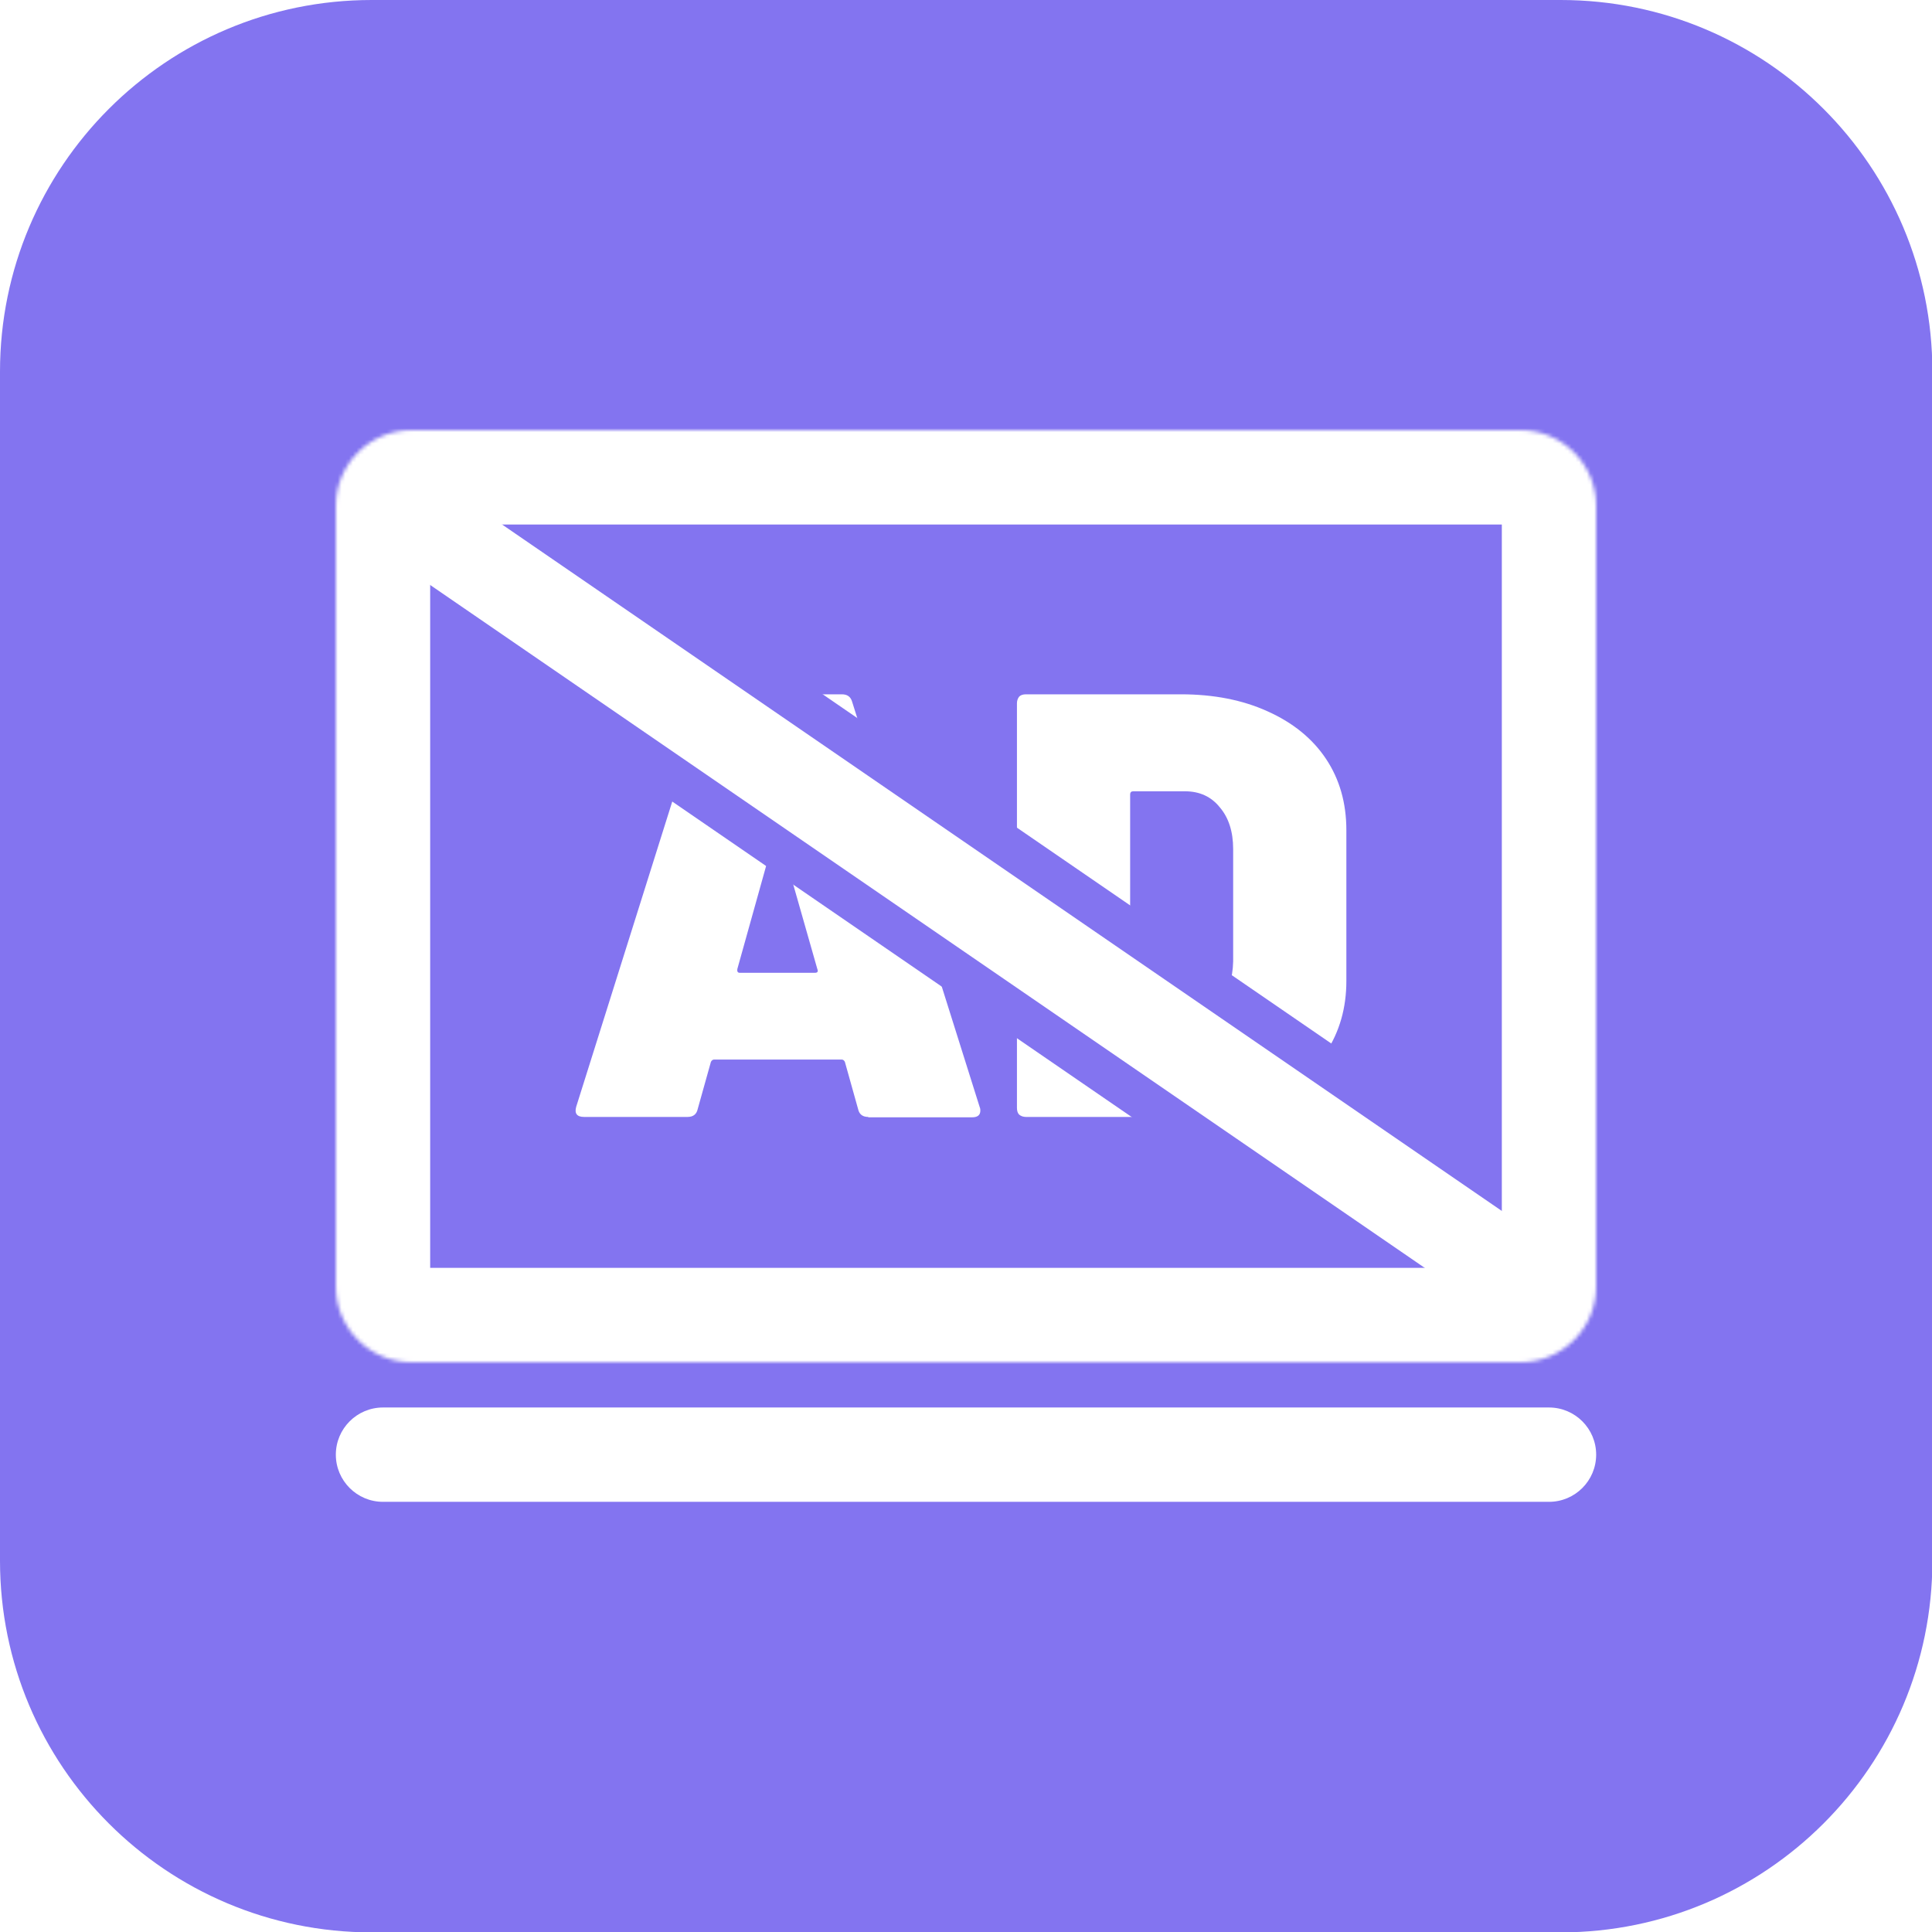
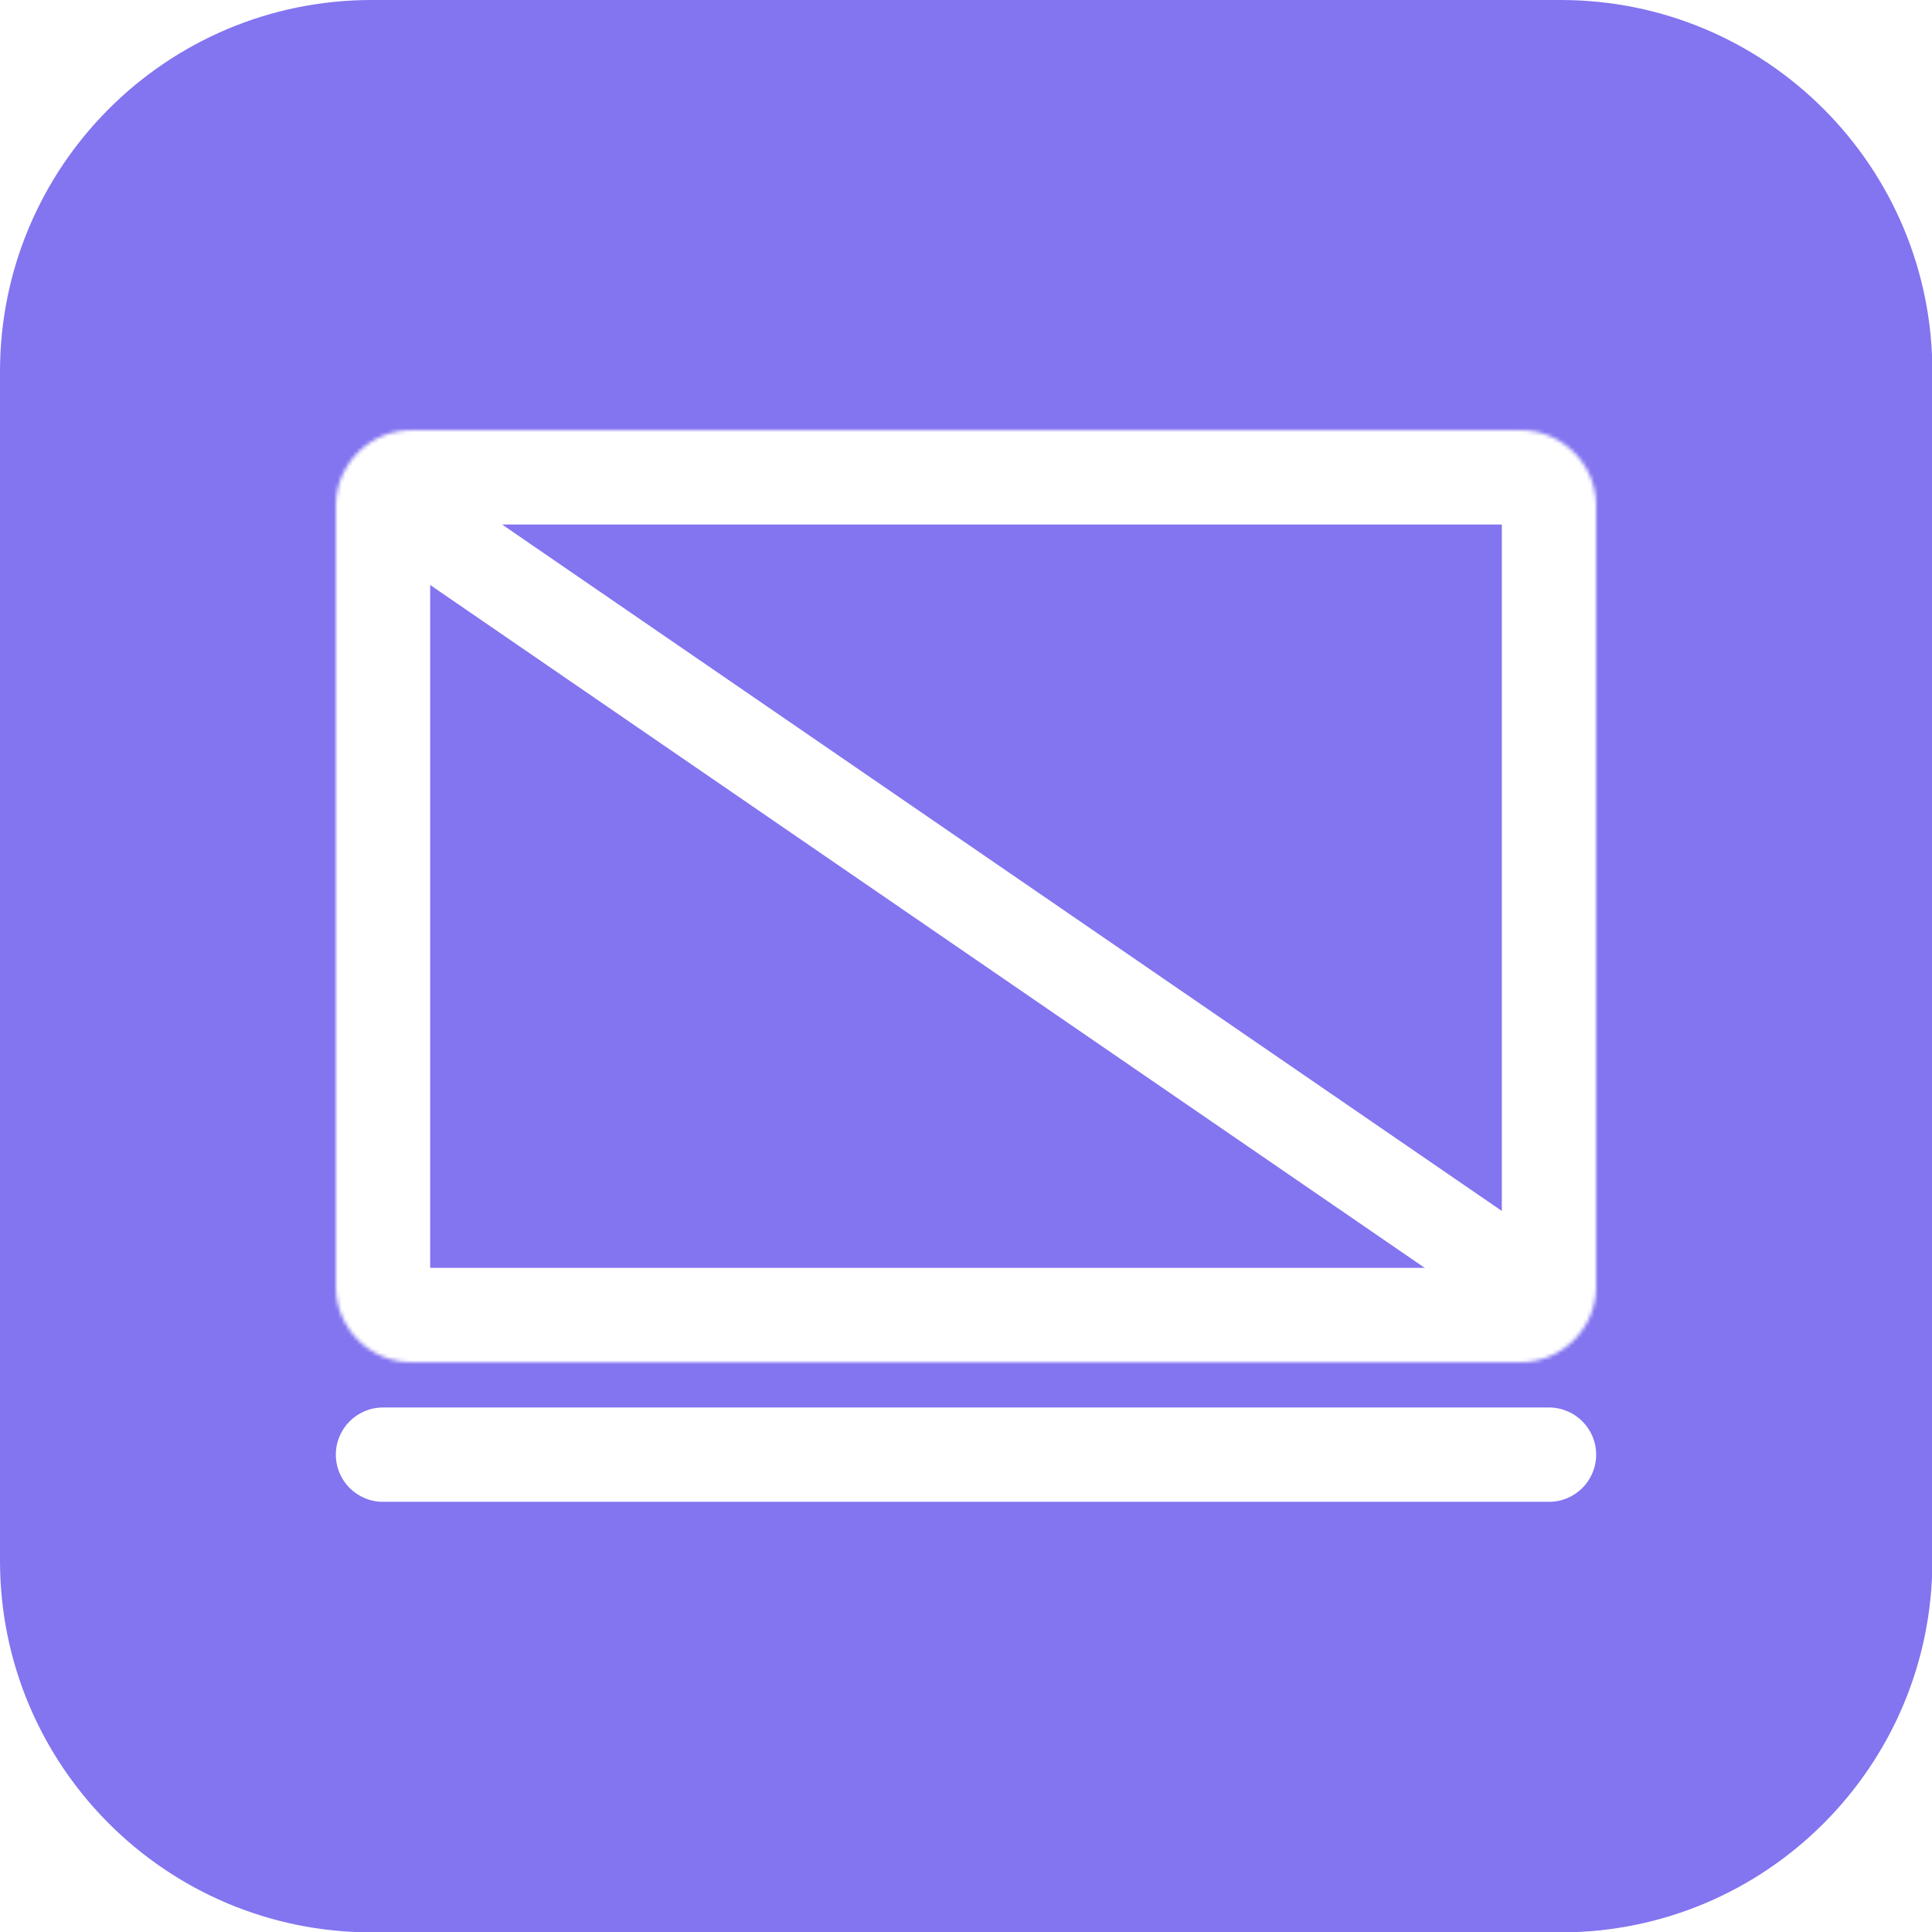
<svg xmlns="http://www.w3.org/2000/svg" version="1.1" id="图层_1" x="0px" y="0px" viewBox="-243 145 512 512" style="enable-background:new -243 145 512 512;" xml:space="preserve">
  <style type="text/css">
	.st0{fill:#8374F0;}
	.st1{fill:#FFFFFF;}
	.st2{fill:none;stroke:#8374F0;stroke-width:46;stroke-linecap:round;}
	.st3{fill:none;stroke:#FFFFFF;stroke-width:24;stroke-linecap:round;}
	.st4{fill:#FFFFFF;filter:url(#Adobe_OpacityMaskFilter);}
	.st5{mask:url(#path-5-inside-1_322_2029);fill:none;stroke:#FFFFFF;stroke-width:50;}
</style>
  <path class="st0" d="M-144.5,145h315.1c54.4,0,98.5,44.1,98.5,98.5v315.1c0,54.4-44.1,98.5-98.5,98.5h-315.1  c-54.4,0-98.5-44.1-98.5-98.5V243.5C-243,189.1-198.9,145-144.5,145z" />
-   <path class="st1" d="M-12.9,441c-1.5,0-2.4-0.7-2.7-2.1l-3.5-12.5c-0.2-0.4-0.5-0.6-0.8-0.6h-33.9c-0.3,0-0.6,0.2-0.8,0.6l-3.5,12.5  c-0.3,1.4-1.2,2.1-2.7,2.1h-27.4c-1.9,0-2.6-0.9-2.1-2.7l33.8-107.4c0.4-1.3,1.3-1.9,2.7-1.9h33.9c1.4,0,2.3,0.6,2.7,1.9l33.8,107.4  c0.1,0.2,0.2,0.5,0.2,1c0,1.2-0.7,1.8-2.2,1.8H-12.9z M-47.6,401.8c-0.1,0.6,0.1,1,0.6,1h20c0.6,0,0.9-0.3,0.6-1L-36.6,366  c-0.1-0.3-0.3-0.5-0.5-0.5c-0.2,0-0.4,0.2-0.5,0.5L-47.6,401.8z M28.9,441c-0.7,0-1.3-0.2-1.8-0.6c-0.4-0.4-0.6-1-0.6-1.8V331.4  c0-0.7,0.2-1.3,0.6-1.8c0.4-0.4,1-0.6,1.8-0.6H70c8.6,0,16.3,1.5,22.9,4.5c6.7,3,11.9,7.2,15.5,12.6c3.6,5.4,5.4,11.7,5.4,18.9v40  c0,7.1-1.8,13.4-5.4,18.9c-3.6,5.4-8.8,9.7-15.5,12.6c-6.6,3-14.2,4.5-22.9,4.5H28.9z M56.5,414.4c0,0.5,0.3,0.8,0.8,0.8h13.8  c3.6,0,6.6-1.4,9-4.2c2.3-2.9,3.6-6.6,3.7-11.2v-29.8c0-4.6-1.2-8.3-3.5-11c-2.3-2.9-5.4-4.3-9.3-4.3H57.3c-0.5,0-0.8,0.3-0.8,0.8  V414.4z" />
  <path class="st2" d="M-127.5,286.5l284,195" />
  <path class="st3" d="M-127.5,286.5l284,195" />
  <defs>
    <filter id="Adobe_OpacityMaskFilter" filterUnits="userSpaceOnUse" x="-179" y="234" width="384" height="297">
      <feColorMatrix type="matrix" values="1 0 0 0 0  0 1 0 0 0  0 0 1 0 0  0 0 0 1 0" />
    </filter>
  </defs>
  <mask maskUnits="userSpaceOnUse" x="-179" y="234" width="384" height="297" id="path-5-inside-1_322_2029">
    <path class="st4" d="M-134,259h294c11,0,20,9,20,20v207c0,11-9,20-20,20h-294c-11,0-20-9-20-20V279C-154,268-145,259-134,259z" />
  </mask>
  <path class="st5" d="M-134,259h294c11,0,20,9,20,20v207c0,11-9,20-20,20h-294c-11,0-20-9-20-20V279C-154,268-145,259-134,259z" />
  <path class="st1" d="M-141.5,518h309c6.9,0,12.5,5.6,12.5,12.5l0,0c0,6.9-5.6,12.5-12.5,12.5h-309c-6.9,0-12.5-5.6-12.5-12.5l0,0  C-154,523.6-148.4,518-141.5,518z" />
</svg>